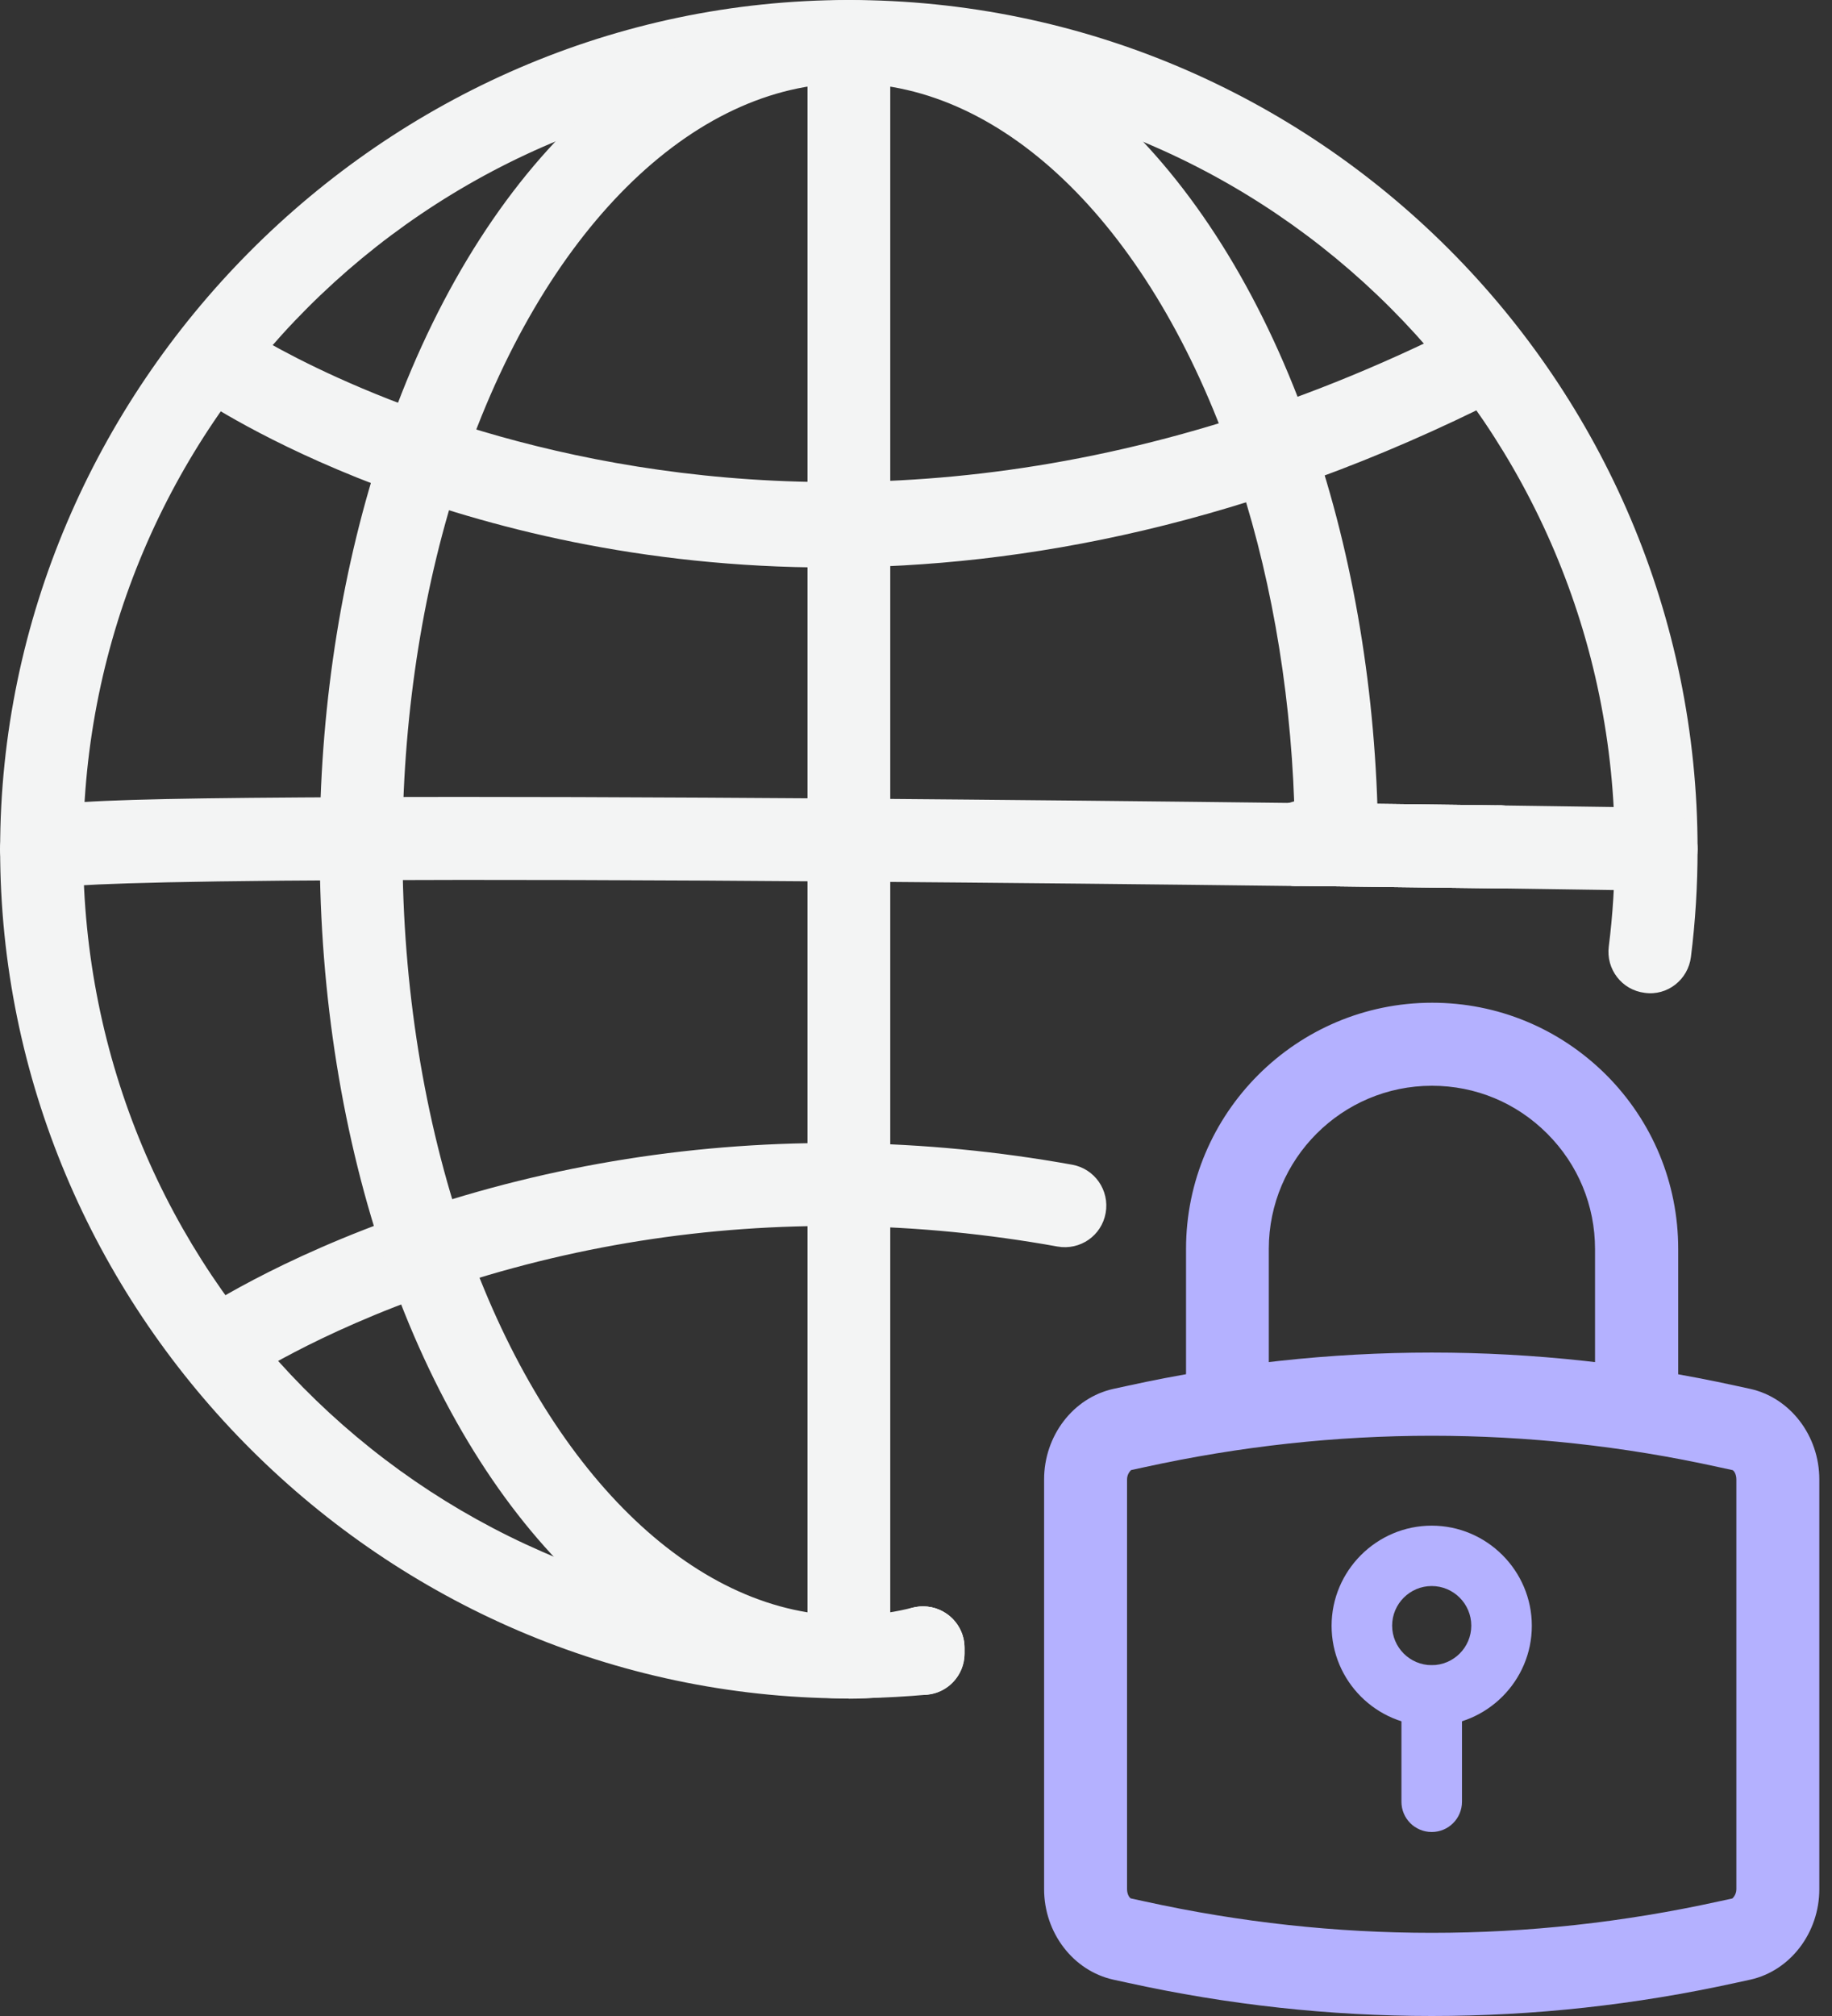
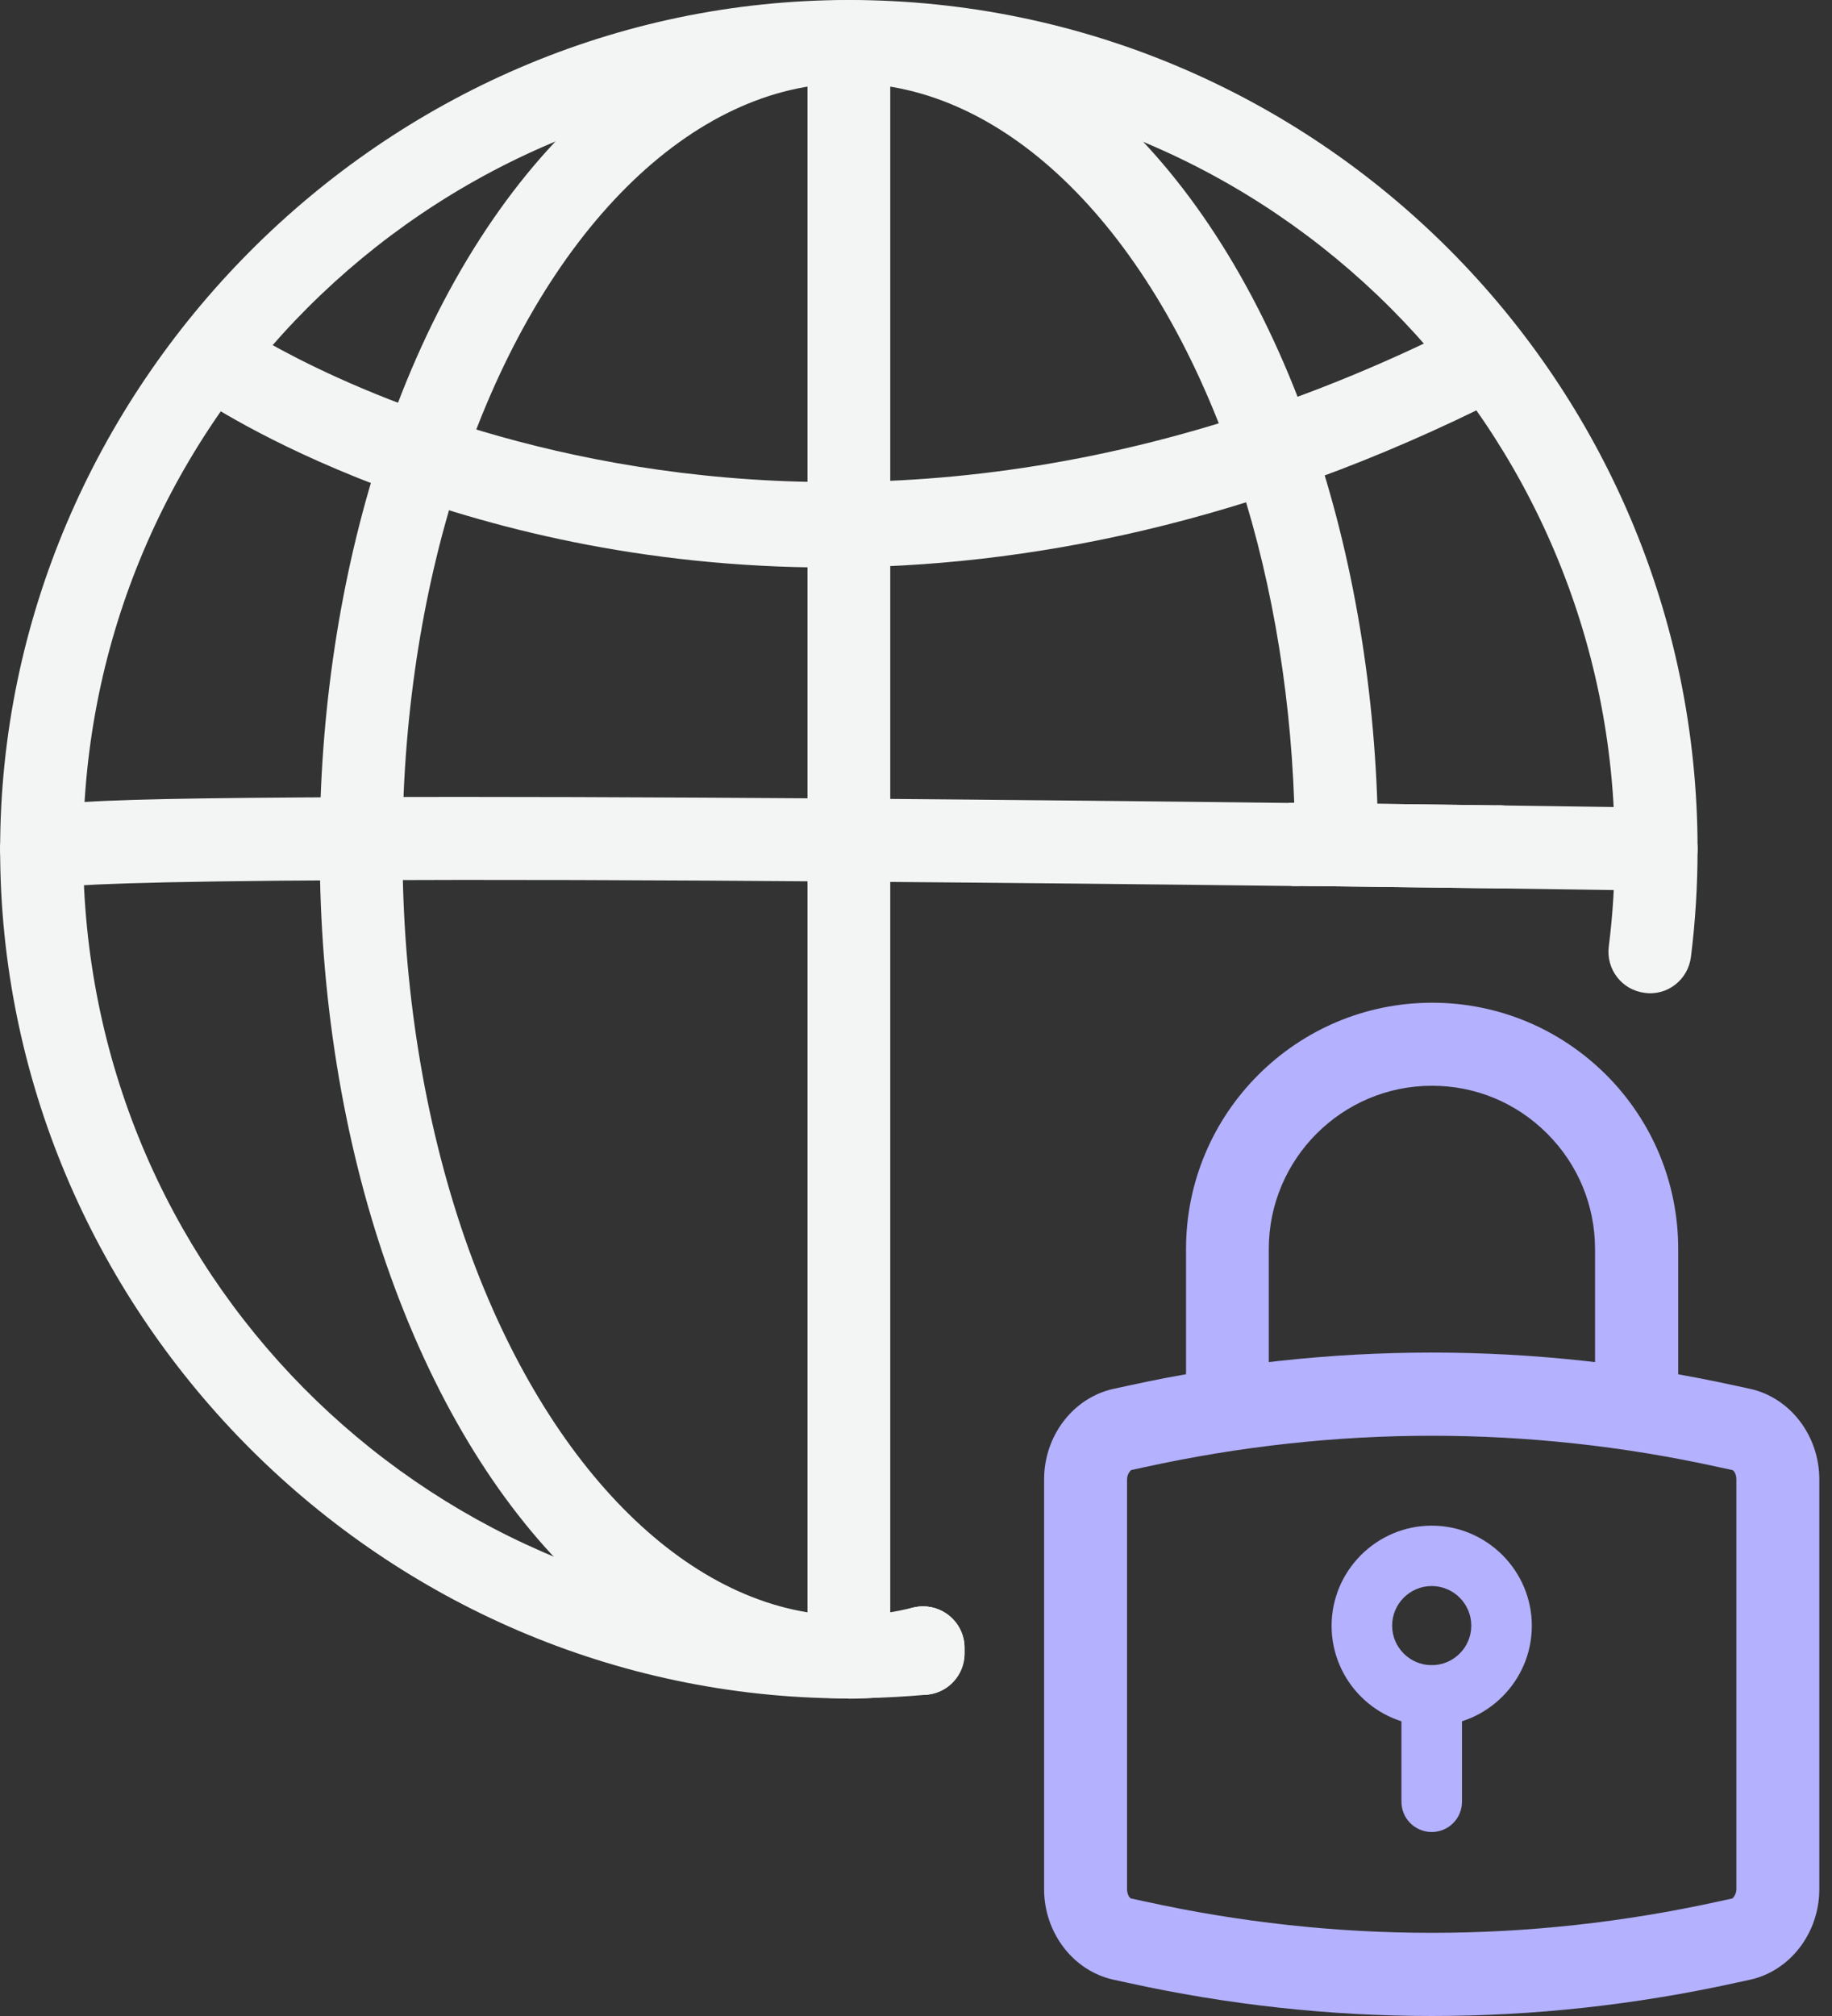
<svg xmlns="http://www.w3.org/2000/svg" width="40" height="44" viewBox="0 0 40 44" fill="none">
  <rect x="0" y="0" width="40" height="44" fill="#333333" stroke="none" />
-   <path d="M32.772 19.39H32.759L28.267 19.333C27.822 19.329 27.447 19.002 27.381 18.562C27.315 18.121 27.579 17.702 28.003 17.565C28.338 17.46 28.681 17.376 29.025 17.314C29.316 17.261 29.594 17.358 29.797 17.543L32.781 17.579C33.279 17.583 33.68 17.993 33.676 18.495C33.671 18.989 33.266 19.39 32.772 19.39Z" fill="#F3F4F4" />
  <path d="M32.772 19.39L28.267 19.333C27.769 19.329 27.368 18.914 27.372 18.416C27.377 17.918 27.782 17.521 28.276 17.521H28.289L32.781 17.579C33.279 17.583 33.68 17.993 33.676 18.491C33.676 18.989 33.27 19.39 32.772 19.39Z" fill="#F3F4F4" />
  <path d="M18.534 37.066C18.437 37.066 18.336 37.066 18.239 37.066H18.186C8.158 36.877 0.003 28.563 0.003 18.535C0.003 8.507 8.317 0 18.534 0C28.752 0 37.065 8.313 37.065 18.535C37.065 19.324 37.017 20.113 36.92 20.885C36.858 21.383 36.404 21.74 35.91 21.669C35.412 21.608 35.064 21.154 35.126 20.66C35.214 19.964 35.258 19.25 35.258 18.535C35.258 9.314 27.756 1.812 18.534 1.812C9.313 1.812 1.815 9.314 1.815 18.535C1.815 27.757 9.172 35.083 18.217 35.255H18.534H18.856C19.12 35.255 19.381 35.242 19.641 35.224C19.786 35.123 19.967 35.061 20.156 35.061C20.654 35.061 21.06 35.466 21.06 35.964V36.088C21.06 36.555 20.703 36.947 20.24 36.987C19.799 37.027 19.341 37.053 18.887 37.062H18.834C18.737 37.062 18.636 37.062 18.539 37.062L18.534 37.066Z" fill="#F3F4F4" />
  <path d="M36.161 19.439H36.148C36.148 19.439 34.852 19.421 32.758 19.39C32.26 19.381 31.859 18.972 31.864 18.474C31.872 17.975 32.269 17.561 32.781 17.579C34.874 17.61 36.175 17.627 36.175 17.627C36.673 17.636 37.074 18.046 37.065 18.544C37.056 19.038 36.655 19.434 36.161 19.434V19.439Z" fill="#F3F4F4" />
-   <path d="M0.907 19.439C0.735 19.439 0.559 19.391 0.4 19.285C-0.014 19.007 -0.125 18.443 0.153 18.029C0.488 17.53 0.559 17.429 7.88 17.398C10.64 17.385 14.122 17.398 18.539 17.429C21.959 17.456 25.38 17.491 28.285 17.526C28.783 17.53 29.184 17.94 29.18 18.443C29.175 18.941 28.747 19.355 28.263 19.338C25.362 19.302 21.942 19.267 18.526 19.241C14.117 19.205 10.64 19.197 7.889 19.21C2.842 19.232 1.573 19.32 1.26 19.369C1.149 19.417 1.026 19.439 0.903 19.439H0.907Z" fill="#F3F4F4" />
+   <path d="M0.907 19.439C0.735 19.439 0.559 19.391 0.4 19.285C-0.014 19.007 -0.125 18.443 0.153 18.029C0.488 17.53 0.559 17.429 7.88 17.398C10.64 17.385 14.122 17.398 18.539 17.429C21.959 17.456 25.38 17.491 28.285 17.526C28.783 17.53 29.184 17.94 29.18 18.443C29.175 18.941 28.747 19.355 28.263 19.338C25.362 19.302 21.942 19.267 18.526 19.241C14.117 19.205 10.64 19.197 7.889 19.21C2.842 19.232 1.573 19.32 1.26 19.369C1.149 19.417 1.026 19.439 0.903 19.439H0.907" fill="#F3F4F4" />
  <path d="M18.534 37.066C18.036 37.066 17.631 36.661 17.631 36.163V0.912C17.631 0.41 18.036 0 18.534 0C19.032 0 19.438 0.401 19.438 0.904V36.158C19.438 36.656 19.032 37.062 18.534 37.062V37.066Z" fill="#F3F4F4" />
  <path d="M18.111 12.386C9.881 12.386 4.583 8.851 4.257 8.622C3.843 8.34 3.741 7.776 4.023 7.366C4.305 6.951 4.87 6.845 5.279 7.132C5.438 7.242 16.815 14.745 31.965 7.07C32.41 6.845 32.957 7.022 33.182 7.467C33.407 7.912 33.23 8.459 32.785 8.684C27.31 11.456 22.325 12.386 18.111 12.386Z" fill="#F3F4F4" />
-   <path d="M4.764 30.331C4.473 30.331 4.191 30.194 4.015 29.939C3.732 29.524 3.838 28.964 4.248 28.682C4.319 28.634 6.025 27.474 8.996 26.456C12.046 25.416 15.255 24.905 18.543 24.949C20.152 24.971 21.792 25.129 23.41 25.42C23.903 25.509 24.229 25.98 24.141 26.474C24.053 26.968 23.586 27.294 23.088 27.206C21.567 26.932 20.029 26.782 18.521 26.76C15.44 26.716 12.438 27.197 9.586 28.171C6.867 29.101 5.288 30.168 5.275 30.177C5.121 30.282 4.94 30.335 4.764 30.335V30.331Z" fill="#F3F4F4" />
  <path d="M20.157 36.992C19.659 36.992 19.253 36.586 19.253 36.088V35.965C19.253 35.467 19.659 35.061 20.157 35.061C20.655 35.061 21.06 35.467 21.06 35.965V36.088C21.06 36.586 20.655 36.992 20.157 36.992Z" fill="#F3F4F4" />
  <path d="M32.772 19.39L28.267 19.333C27.769 19.329 27.368 18.914 27.372 18.416C27.377 17.918 27.782 17.521 28.276 17.521H28.289L32.781 17.579C33.279 17.583 33.68 17.993 33.676 18.491C33.676 18.989 33.27 19.39 32.772 19.39Z" fill="#F3F4F4" />
  <path d="M18.534 37.071C18.407 37.071 18.283 37.071 18.155 37.062C14.056 36.855 10.424 33.32 8.44 27.607C7.484 24.856 6.981 21.718 6.981 18.54C6.981 18.452 6.981 18.368 6.981 18.28C7.003 15.287 7.484 12.307 8.37 9.68C10.38 3.711 14.276 0.004 18.534 0.004C22.793 0.004 26.623 3.65 28.646 9.517C29.554 12.153 30.052 15.155 30.088 18.196V18.438C30.088 18.681 29.995 18.915 29.819 19.082C29.647 19.254 29.404 19.351 29.171 19.342L28.263 19.333C27.765 19.329 27.363 18.915 27.368 18.416C27.372 17.927 27.769 17.53 28.258 17.521C28.166 14.916 27.712 12.364 26.931 10.107C25.168 4.994 21.951 1.816 18.53 1.816C15.109 1.816 11.834 5.051 10.08 10.257C9.256 12.699 8.81 15.485 8.788 18.311C8.788 18.399 8.788 18.469 8.788 18.54C8.788 21.52 9.26 24.451 10.146 27.016C11.852 31.931 14.955 35.092 18.244 35.255C18.437 35.264 18.627 35.264 18.821 35.255C19.191 35.237 19.561 35.18 19.927 35.087C20.412 34.968 20.906 35.259 21.029 35.744C21.153 36.229 20.857 36.722 20.372 36.846C19.892 36.969 19.398 37.04 18.909 37.066C18.781 37.071 18.658 37.075 18.53 37.075L18.534 37.071Z" fill="#F3F4F4" />
  <path d="M31.26 44C29.038 44 26.817 43.758 24.613 43.273L24.309 43.207C23.432 43.013 22.797 42.184 22.797 41.232V32.288C22.797 31.336 23.432 30.507 24.309 30.313L24.613 30.247C29.025 29.278 33.499 29.278 37.912 30.247L38.216 30.313C39.089 30.507 39.723 31.336 39.723 32.288V41.232C39.723 42.184 39.089 43.013 38.216 43.207L37.912 43.273C35.708 43.758 33.486 44 31.265 44H31.26ZM31.26 31.336C29.166 31.336 27.077 31.565 25.001 32.019L24.697 32.085C24.697 32.085 24.608 32.16 24.608 32.288V41.232C24.608 41.36 24.675 41.435 24.697 41.435L25.001 41.501C29.157 42.413 33.367 42.413 37.519 41.501L37.824 41.435C37.824 41.435 37.912 41.36 37.912 41.232V32.288C37.912 32.16 37.846 32.085 37.824 32.085L37.519 32.019C35.443 31.561 33.349 31.336 31.26 31.336Z" fill="#B4B1FF" />
  <path d="M31.26 37.67C30.052 37.67 29.074 36.687 29.074 35.484C29.074 34.281 30.057 33.298 31.26 33.298C32.463 33.298 33.446 34.281 33.446 35.484C33.446 36.687 32.463 37.67 31.26 37.67ZM31.26 34.616C30.784 34.616 30.396 35.004 30.396 35.48C30.396 35.956 30.784 36.343 31.26 36.343C31.736 36.343 32.124 35.956 32.124 35.48C32.124 35.004 31.736 34.616 31.26 34.616Z" fill="#B4B1FF" />
  <path d="M31.26 39.984C30.894 39.984 30.599 39.689 30.599 39.323V37.009C30.599 36.643 30.894 36.348 31.26 36.348C31.626 36.348 31.921 36.643 31.921 37.009V39.323C31.921 39.689 31.626 39.984 31.26 39.984Z" fill="#B4B1FF" />
  <path d="M35.73 31.582C35.232 31.582 34.826 31.177 34.826 30.679V27.263C34.826 26.311 34.456 25.416 33.781 24.741C33.107 24.067 32.217 23.697 31.265 23.697C29.299 23.697 27.703 25.297 27.703 27.258V30.674C27.703 31.172 27.297 31.578 26.799 31.578C26.301 31.578 25.896 31.172 25.896 30.674V27.258C25.896 24.296 28.307 21.885 31.269 21.885C32.702 21.885 34.05 22.445 35.069 23.459C36.082 24.473 36.642 25.826 36.642 27.258V30.674C36.642 31.172 36.237 31.578 35.739 31.578L35.73 31.582Z" fill="#B4B1FF" />
</svg>